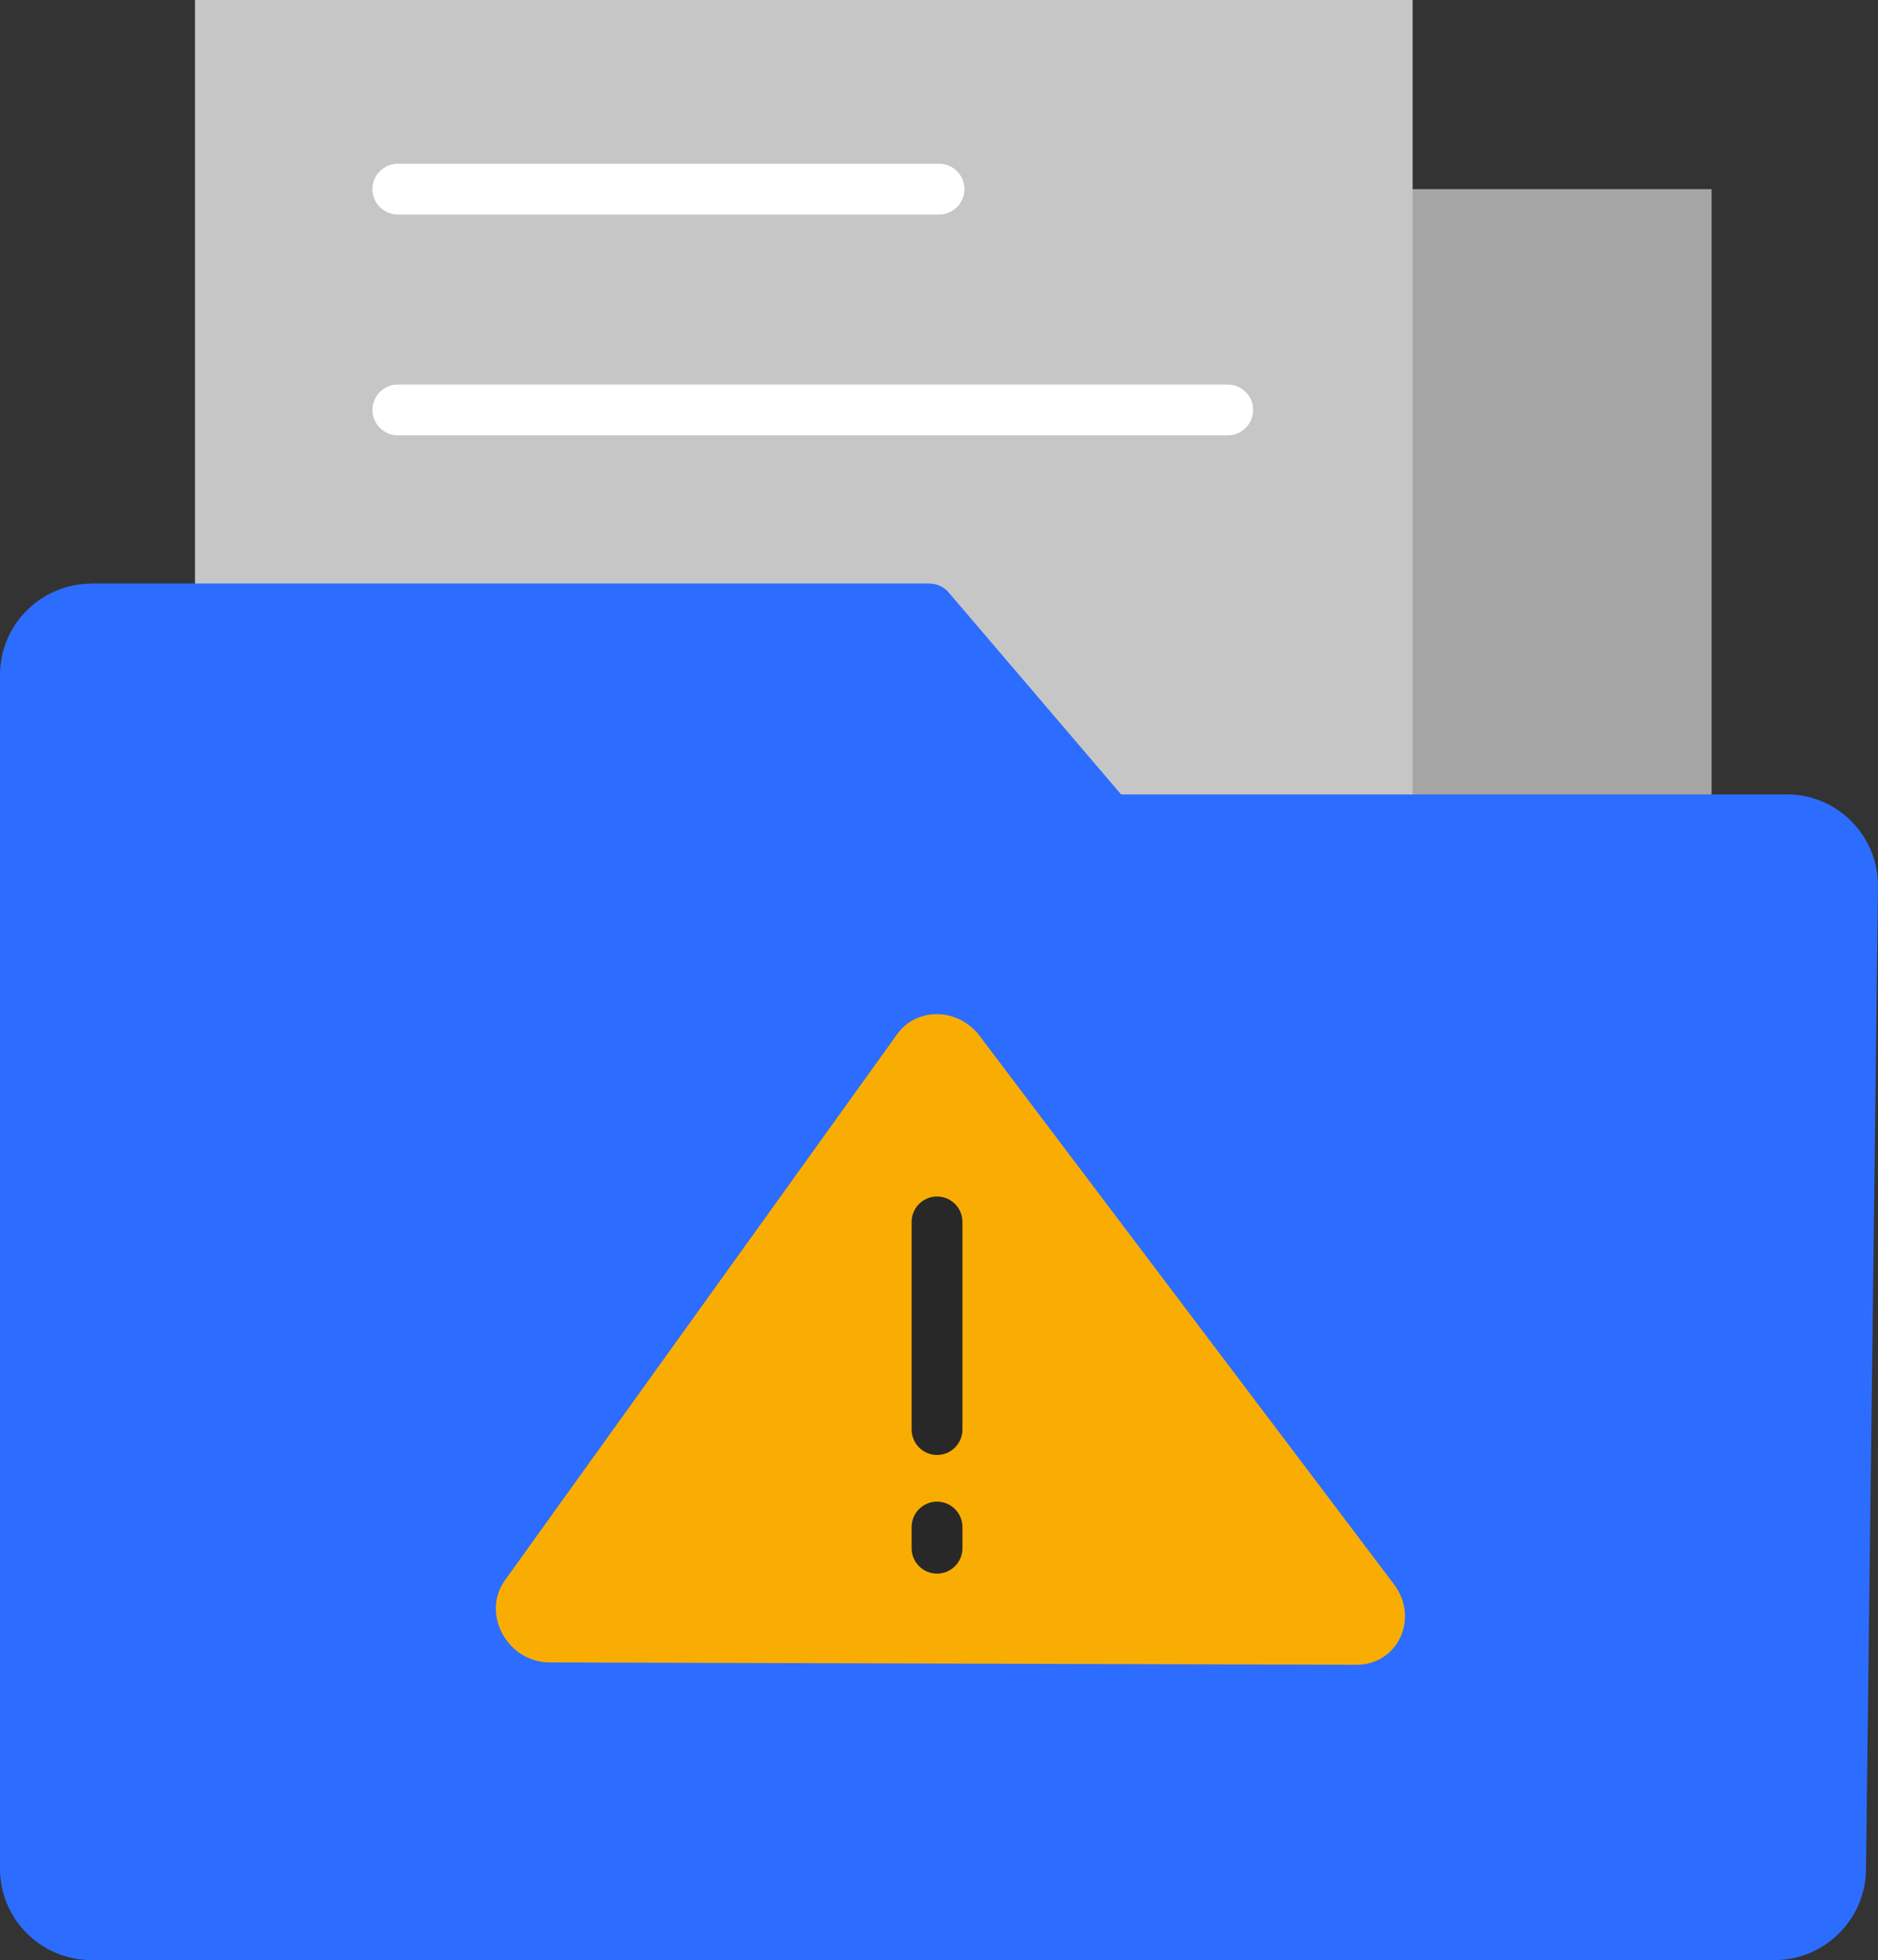
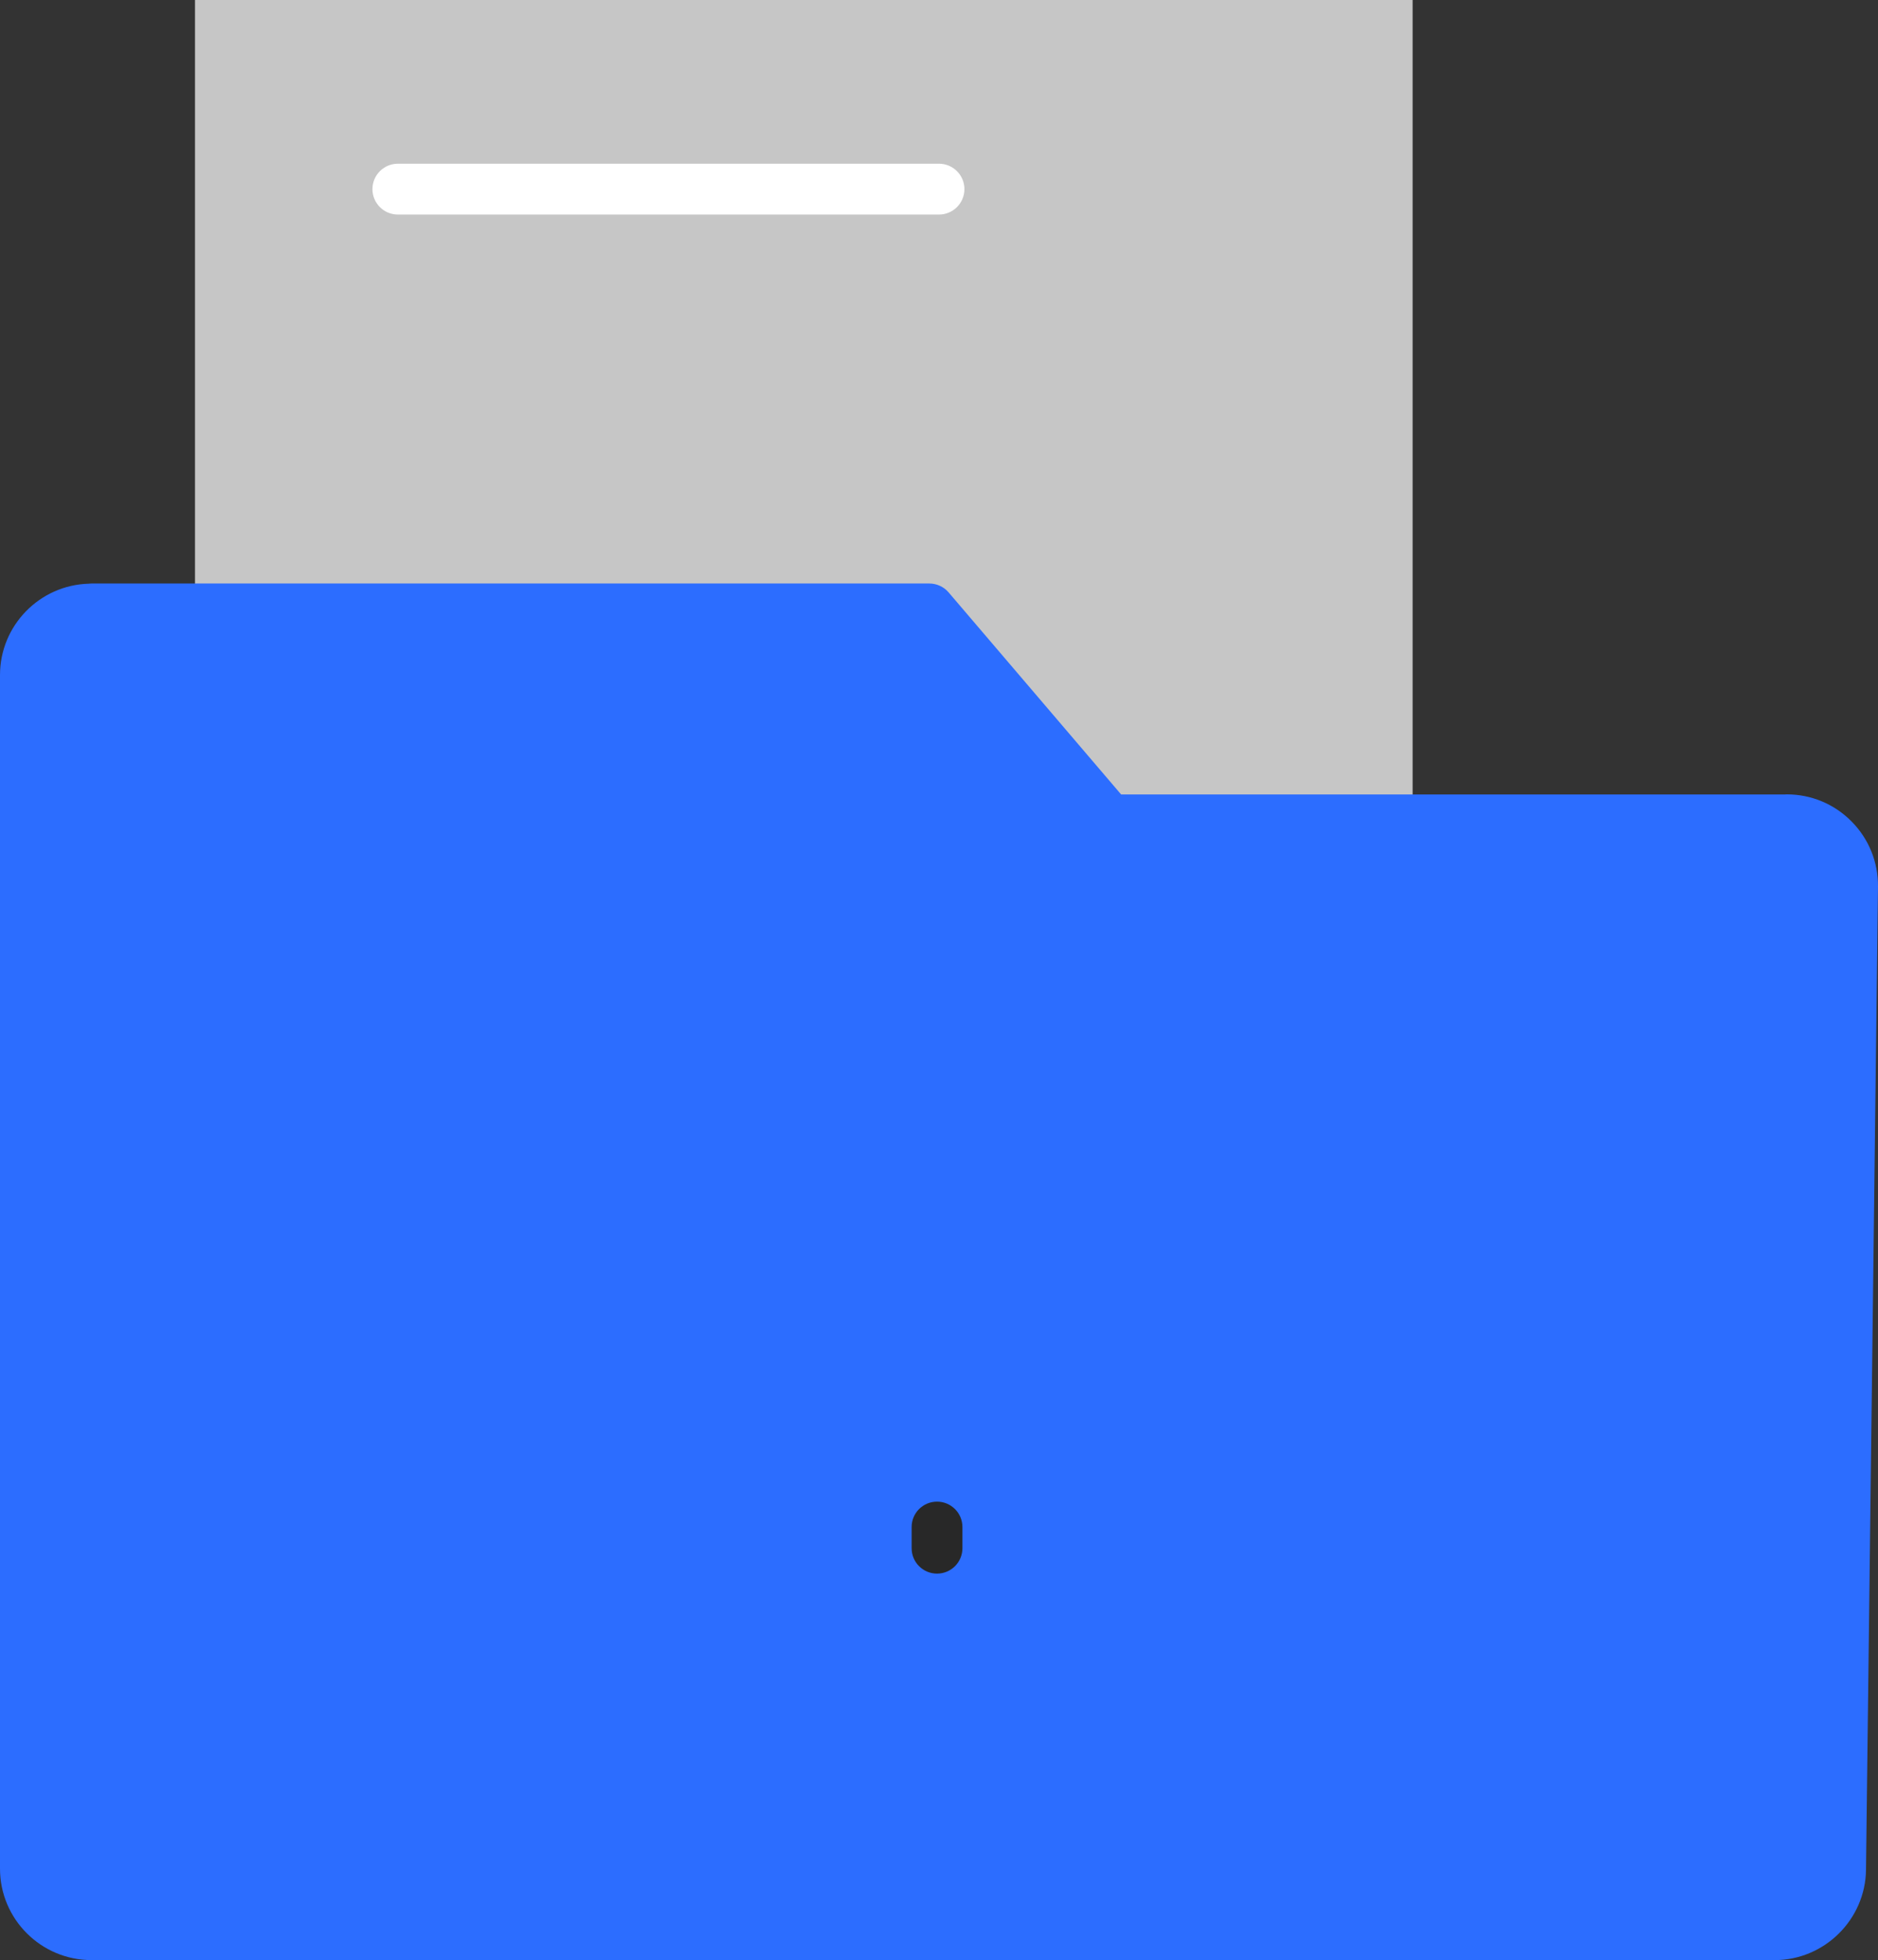
<svg xmlns="http://www.w3.org/2000/svg" id="b" width="191.616" height="199.904" viewBox="0 0 191.616 199.904">
  <rect x="0" y="0" width="191.616" height="199.904" fill="#333333" stroke="none" />
  <g id="c">
-     <polygon points="174.636 83.617 174.636 19.288 144.134 19.288 113.992 19.288 113.992 85.584 174.636 83.617" style="fill:#a5a5a5; stroke-width:0px;" />
    <polygon points="19.896 62.101 19.896 0 144.134 0 144.134 19.288 144.134 83.617 144.314 91.538 24.259 89.412 19.896 89.412 19.896 62.101" style="fill:#c6c6c6; stroke-width:0px;" />
    <path d="M191.615,90.417v.035l-1.223,100.207v.035c-.061,5.077-4.247,9.21-9.323,9.21H9.332c-5.147,0-9.332-4.186-9.332-9.323v-121.738c0-5.051,4.046-9.184,9.079-9.315.026-.009.061-.009.087-.009.052-.009.114-.009.175-.009h85.475c.76,0,1.486.332,1.975.909l17.598,20.604h67.772c.044-.009.087-.009.131-.009,2.508,0,4.867.979,6.632,2.77,1.756,1.774,2.709,4.133,2.691,6.632Z" style="fill:#2c6dff; stroke-width:0px;" />
    <path d="M95.809,21.881h-55.216c-1.432,0-2.592-1.161-2.592-2.592s1.161-2.592,2.592-2.592h55.216c1.432,0,2.592,1.161,2.592,2.592s-1.161,2.592-2.592,2.592Z" style="fill:#fff; stroke-width:0px;" />
-     <path d="M125.265,44.401H40.593c-1.432,0-2.592-1.161-2.592-2.592s1.161-2.592,2.592-2.592h84.672c1.432,0,2.592,1.161,2.592,2.592s-1.161,2.592-2.592,2.592Z" style="fill:#fff; stroke-width:0px;" />
-     <path d="M138.388,169.788l-82.303-.243c-4.322-.013-7.015-4.969-4.559-8.388l40.022-55.695c1.999-2.782,6.234-2.688,8.407.187l42.282,55.938c2.613,3.457.381,8.214-3.848,8.201Z" style="fill:#f9ad03; stroke-width:0px;" />
    <path d="M95.607,160.488c-1.432,0-2.592-1.16-2.592-2.592v-2.157c0-1.432,1.16-2.592,2.592-2.592s2.592,1.16,2.592,2.592v2.157c0,1.432-1.16,2.592-2.592,2.592Z" style="fill:#282828; stroke-width:0px;" />
-     <path d="M95.607,148.387c-1.432,0-2.592-1.16-2.592-2.592v-21.176c0-1.432,1.16-2.592,2.592-2.592s2.592,1.16,2.592,2.592v21.176c0,1.432-1.16,2.592-2.592,2.592Z" style="fill:#282828; stroke-width:0px;" />
  </g>
</svg>